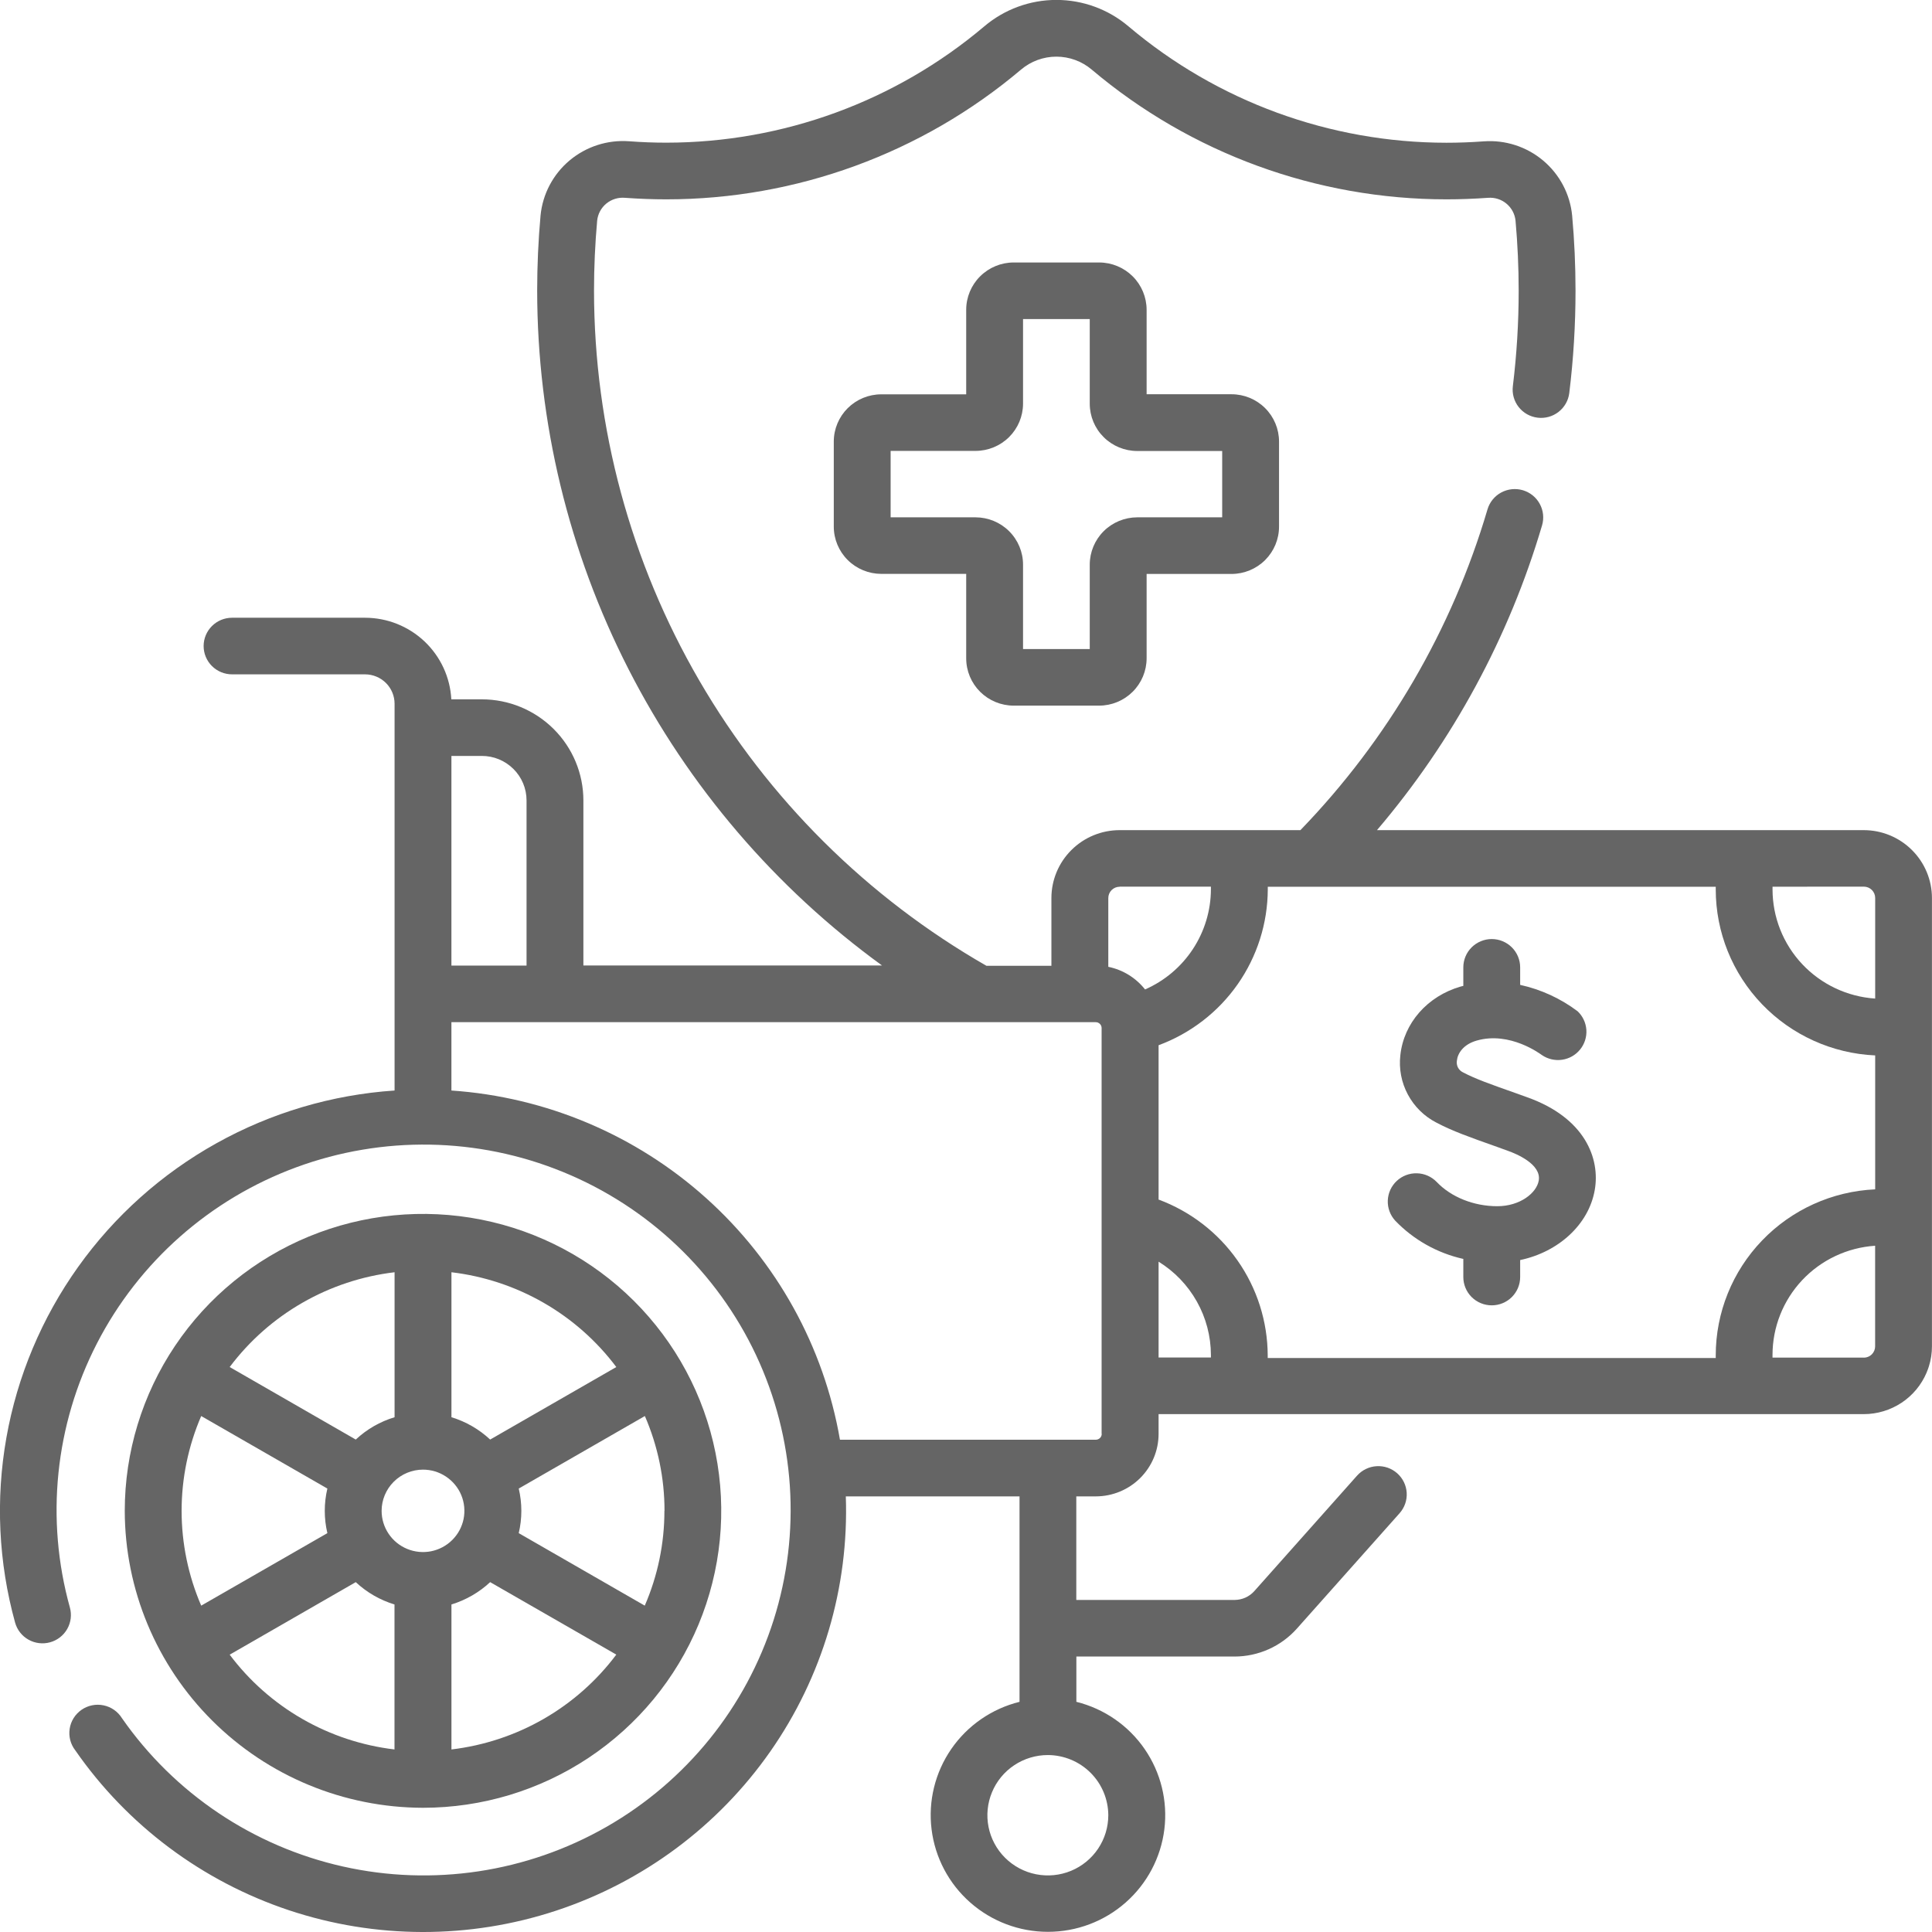
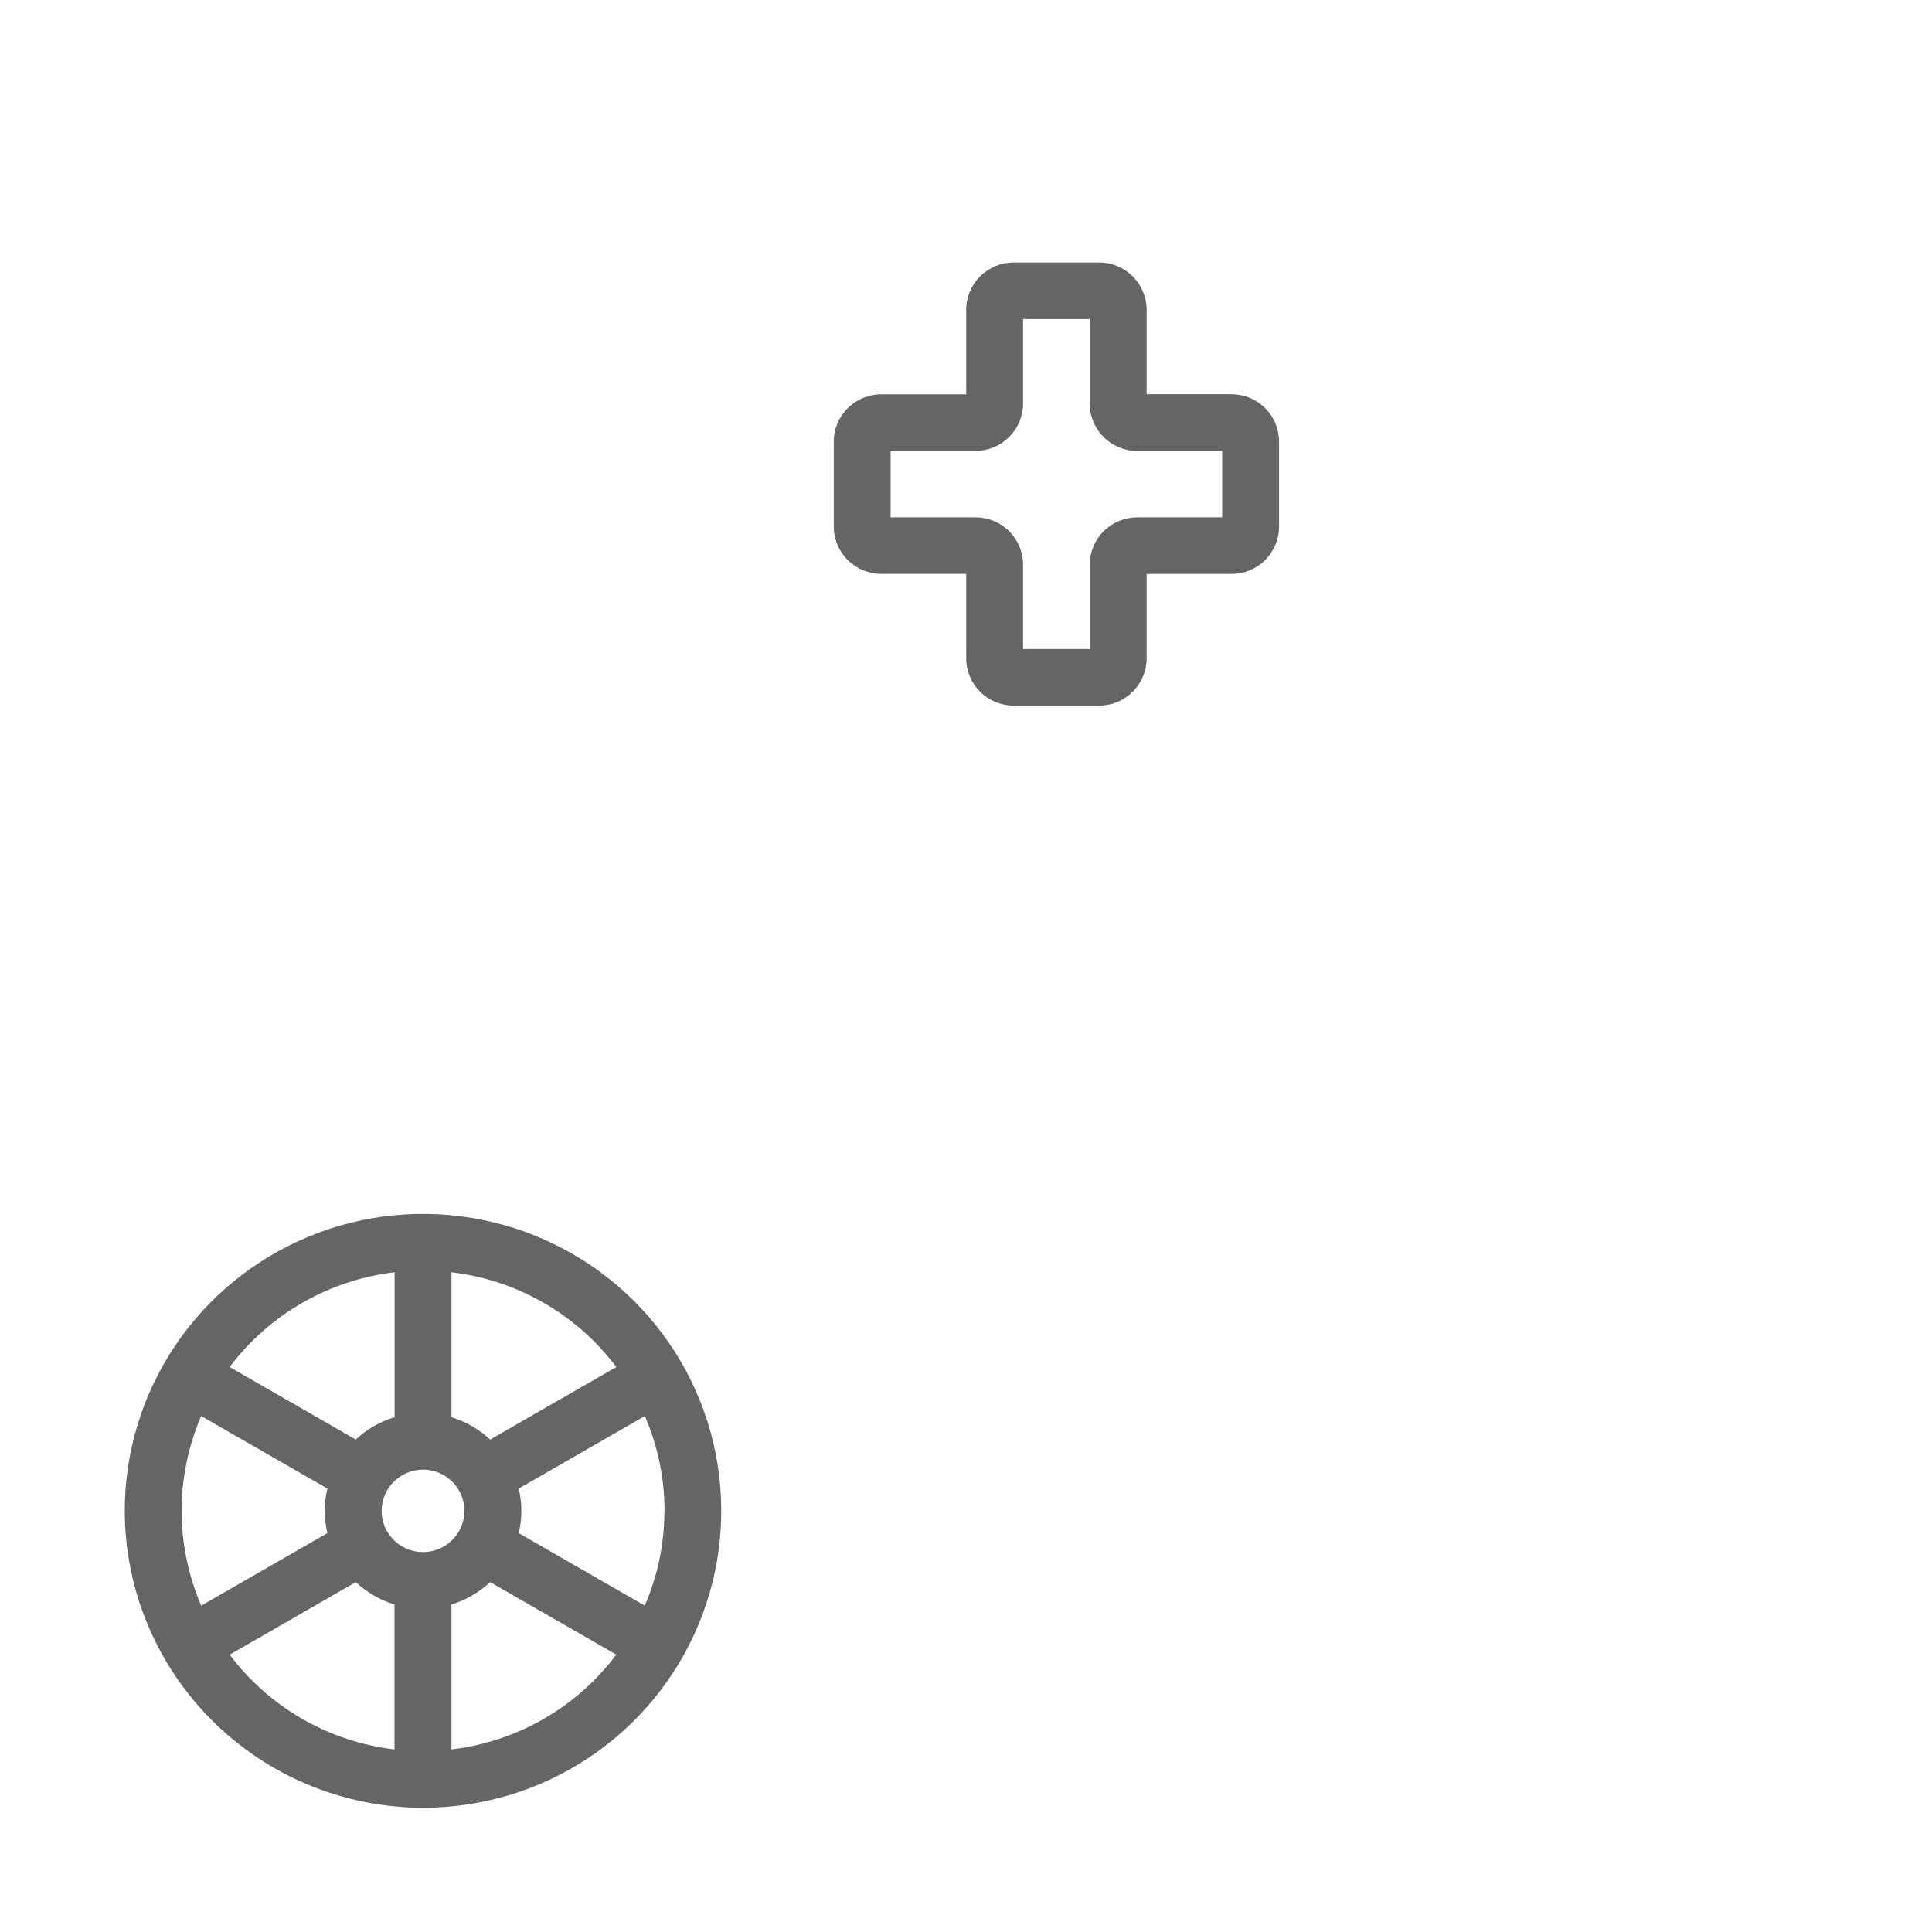
<svg xmlns="http://www.w3.org/2000/svg" width="78" height="78" viewBox="0 0 78 78" fill="none">
  <g clip-path="url(#clip0)">
    <path d="M40.925 28.488H44.374C44.883 28.488 45.37 28.286 45.729 27.928C46.089 27.57 46.291 27.085 46.292 26.579V23.172H49.721C50.229 23.171 50.717 22.97 51.076 22.612C51.435 22.254 51.638 21.769 51.638 21.263V17.824C51.637 17.318 51.435 16.834 51.075 16.476C50.716 16.118 50.229 15.917 49.721 15.917H46.292V12.506C46.291 12 46.089 11.514 45.73 11.157C45.37 10.799 44.883 10.597 44.374 10.597H40.925C40.417 10.597 39.929 10.799 39.57 11.157C39.211 11.514 39.008 12 39.008 12.506V15.92H35.579C35.071 15.92 34.585 16.121 34.225 16.478C33.866 16.835 33.663 17.319 33.662 17.824V21.26C33.662 21.766 33.864 22.251 34.224 22.609C34.583 22.967 35.071 23.168 35.579 23.169H39.008V26.582C39.009 27.088 39.212 27.573 39.571 27.93C39.931 28.287 40.417 28.488 40.925 28.488ZM35.957 20.886V18.204H39.386C39.893 18.203 40.38 18.003 40.739 17.646C41.098 17.29 41.301 16.806 41.303 16.301V12.882H43.996V16.301C43.997 16.807 44.199 17.292 44.559 17.649C44.918 18.007 45.406 18.208 45.914 18.208H49.343V20.886H45.914C45.405 20.887 44.918 21.088 44.558 21.446C44.199 21.804 43.997 22.289 43.996 22.795V26.203H41.303V22.795C41.303 22.289 41.101 21.804 40.741 21.446C40.382 21.088 39.894 20.887 39.386 20.886H35.957Z" fill="#656565" />
-     <path d="M59.078 50.813V51.558C59.078 51.861 59.199 52.151 59.414 52.366C59.63 52.58 59.921 52.7 60.226 52.7C60.53 52.7 60.822 52.58 61.037 52.366C61.252 52.151 61.373 51.861 61.373 51.558V50.872C62.914 50.548 64.143 49.44 64.385 48.04C64.605 46.779 64.001 45.132 61.652 44.298L61.231 44.146C60.126 43.756 59.572 43.56 59.063 43.293C58.976 43.251 58.905 43.182 58.861 43.097C58.818 43.011 58.803 42.914 58.819 42.819C58.849 42.531 59.072 42.17 59.611 42.013C60.968 41.62 62.212 42.571 62.252 42.597C62.489 42.759 62.78 42.826 63.065 42.785C63.351 42.744 63.61 42.597 63.791 42.374C63.973 42.151 64.064 41.868 64.046 41.582C64.027 41.295 63.902 41.026 63.693 40.828C63.006 40.311 62.215 39.947 61.373 39.762V39.055C61.373 38.752 61.252 38.461 61.037 38.247C60.822 38.033 60.53 37.912 60.226 37.912C59.921 37.912 59.63 38.033 59.414 38.247C59.199 38.461 59.078 38.752 59.078 39.055V39.803L58.969 39.83C57.623 40.22 56.674 41.308 56.536 42.6C56.473 43.148 56.578 43.702 56.839 44.189C57.099 44.676 57.502 45.072 57.995 45.325C58.65 45.668 59.294 45.897 60.463 46.311L60.881 46.463C61.202 46.576 62.239 46.999 62.123 47.664C62.038 48.16 61.372 48.698 60.449 48.698C59.499 48.698 58.585 48.331 58.001 47.717C57.791 47.501 57.505 47.376 57.204 47.369C56.903 47.361 56.61 47.472 56.39 47.678C56.17 47.883 56.041 48.166 56.029 48.466C56.017 48.766 56.124 49.058 56.327 49.28C57.069 50.053 58.024 50.59 59.072 50.825L59.078 50.813Z" fill="#656565" />
-     <path d="M77.998 36.258C77.998 35.53 77.708 34.833 77.191 34.319C76.675 33.804 75.974 33.515 75.244 33.515H55.592C58.653 29.922 60.923 25.731 62.257 21.211C62.343 20.92 62.309 20.607 62.163 20.341C62.018 20.074 61.771 19.877 61.479 19.791C61.187 19.706 60.873 19.74 60.605 19.885C60.338 20.03 60.14 20.275 60.054 20.566C58.62 25.425 56.029 29.867 52.501 33.515H45.202C44.472 33.515 43.771 33.804 43.255 34.319C42.738 34.833 42.448 35.53 42.448 36.258V38.991H39.824C35.012 36.233 31.015 32.262 28.234 27.478C25.453 22.694 23.987 17.265 23.982 11.738C23.982 10.793 24.025 9.843 24.109 8.909C24.136 8.64 24.269 8.392 24.478 8.219C24.688 8.047 24.957 7.963 25.227 7.986C25.8 8.027 26.363 8.048 26.901 8.048C32.148 8.047 37.223 6.191 41.222 2.81C41.62 2.473 42.126 2.287 42.649 2.287C43.172 2.287 43.678 2.473 44.076 2.81C48.076 6.191 53.152 8.047 58.398 8.048C58.937 8.048 59.5 8.027 60.081 7.986C60.35 7.966 60.616 8.051 60.822 8.224C61.028 8.396 61.159 8.642 61.186 8.909C61.27 9.843 61.313 10.793 61.313 11.738C61.313 13.026 61.234 14.312 61.078 15.591C61.041 15.891 61.125 16.195 61.313 16.433C61.5 16.672 61.775 16.827 62.078 16.863C62.38 16.9 62.684 16.816 62.924 16.629C63.164 16.442 63.319 16.169 63.356 15.868C63.524 14.498 63.608 13.118 63.608 11.738C63.608 10.726 63.563 9.706 63.472 8.706C63.389 7.84 62.968 7.042 62.3 6.481C61.632 5.92 60.77 5.642 59.899 5.707C59.384 5.745 58.877 5.763 58.394 5.763C53.693 5.76 49.145 4.096 45.562 1.066C44.75 0.376 43.717 -0.003 42.649 -0.003C41.581 -0.003 40.549 0.376 39.736 1.066C36.151 4.096 31.602 5.759 26.9 5.76C26.418 5.76 25.911 5.742 25.397 5.703C24.526 5.639 23.665 5.917 22.996 6.477C22.328 7.038 21.907 7.836 21.823 8.702C21.733 9.703 21.687 10.723 21.687 11.735C21.692 17.046 22.955 22.282 25.375 27.016C27.794 31.75 31.301 35.849 35.611 38.98H23.553V32.313C23.552 31.232 23.12 30.195 22.351 29.43C21.583 28.666 20.542 28.235 19.456 28.234H18.221C18.174 27.345 17.787 26.509 17.139 25.896C16.491 25.283 15.632 24.941 14.738 24.94H9.369C9.064 24.94 8.773 25.06 8.557 25.275C8.342 25.489 8.221 25.779 8.221 26.082C8.221 26.386 8.342 26.676 8.557 26.89C8.773 27.105 9.064 27.225 9.369 27.225H14.738C15.054 27.226 15.357 27.351 15.581 27.573C15.804 27.796 15.93 28.097 15.93 28.412V44.027C13.403 44.197 10.946 44.925 8.737 46.157C6.527 47.389 4.62 49.094 3.154 51.15C1.687 53.206 0.698 55.561 0.258 58.044C-0.182 60.527 -0.062 63.076 0.609 65.507C0.69 65.8 0.884 66.048 1.149 66.197C1.414 66.347 1.728 66.385 2.021 66.304C2.314 66.224 2.564 66.03 2.714 65.766C2.864 65.502 2.902 65.19 2.821 64.898C1.83 61.334 2.22 57.529 3.914 54.237C5.608 50.945 8.482 48.407 11.966 47.125C15.451 45.843 19.292 45.91 22.728 47.315C26.165 48.719 28.947 51.357 30.522 54.706C32.097 58.056 32.352 61.872 31.235 65.4C30.117 68.927 27.71 71.908 24.49 73.752C21.27 75.596 17.471 76.168 13.847 75.356C10.223 74.543 7.038 72.405 4.922 69.365C4.84 69.233 4.732 69.119 4.604 69.031C4.477 68.942 4.332 68.88 4.18 68.849C4.027 68.817 3.87 68.817 3.717 68.848C3.565 68.879 3.42 68.941 3.292 69.029C3.164 69.118 3.056 69.231 2.973 69.363C2.891 69.494 2.836 69.641 2.813 69.794C2.789 69.948 2.797 70.104 2.836 70.254C2.875 70.404 2.945 70.545 3.04 70.667C5.138 73.69 8.164 75.954 11.664 77.121C15.163 78.287 18.948 78.294 22.451 77.139C25.955 75.984 28.988 73.73 31.097 70.715C33.206 67.7 34.276 64.085 34.148 60.413H41.161V68.707C40.04 68.986 39.06 69.663 38.406 70.611C37.752 71.56 37.469 72.713 37.61 73.855C37.751 74.997 38.306 76.048 39.172 76.81C40.038 77.573 41.153 77.993 42.309 77.993C43.464 77.993 44.58 77.573 45.445 76.81C46.311 76.048 46.866 74.997 47.008 73.855C47.149 72.713 46.865 71.56 46.211 70.611C45.557 69.663 44.577 68.986 43.456 68.707V66.879H49.845C50.319 66.878 50.789 66.777 51.222 66.583C51.655 66.389 52.042 66.106 52.357 65.753L56.505 61.093C56.605 60.98 56.682 60.849 56.731 60.708C56.781 60.566 56.801 60.416 56.792 60.266C56.783 60.116 56.744 59.969 56.678 59.834C56.612 59.7 56.52 59.579 56.407 59.479C56.295 59.38 56.163 59.303 56.021 59.254C55.878 59.205 55.727 59.185 55.577 59.194C55.427 59.203 55.279 59.241 55.144 59.307C55.008 59.373 54.887 59.465 54.787 59.577L50.64 64.237C50.54 64.349 50.418 64.438 50.281 64.5C50.144 64.561 49.995 64.593 49.845 64.594H43.453V60.413H44.243C44.914 60.412 45.558 60.146 46.033 59.673C46.508 59.2 46.775 58.559 46.775 57.89V57.092H75.247C75.788 57.092 76.317 56.932 76.768 56.635C77.219 56.337 77.572 55.913 77.782 55.416L77.799 55.371C77.827 55.304 77.853 55.235 77.874 55.165C77.957 54.902 77.999 54.627 77.998 54.351V36.258ZM44.745 73.285C44.745 73.765 44.602 74.235 44.334 74.635C44.066 75.035 43.685 75.347 43.239 75.531C42.793 75.715 42.302 75.763 41.828 75.669C41.355 75.576 40.92 75.344 40.578 75.004C40.237 74.665 40.004 74.231 39.91 73.76C39.816 73.288 39.865 72.8 40.05 72.356C40.234 71.912 40.547 71.532 40.949 71.265C41.351 70.998 41.823 70.856 42.306 70.856C42.952 70.859 43.571 71.115 44.028 71.57C44.484 72.025 44.742 72.641 44.745 73.285ZM46.775 48.411V42.199C48.066 41.721 49.179 40.863 49.967 39.739C50.754 38.614 51.179 37.278 51.184 35.907C51.184 35.872 51.184 35.836 51.184 35.8H69.269C69.269 35.836 69.269 35.872 69.269 35.907C69.269 37.635 69.939 39.295 71.138 40.544C72.337 41.792 73.973 42.532 75.706 42.61V48.017C73.973 48.095 72.337 48.835 71.138 50.084C69.939 51.332 69.269 52.993 69.269 54.72C69.269 54.755 69.269 54.792 69.269 54.827H51.181C51.181 54.792 51.181 54.755 51.181 54.719C51.175 53.348 50.75 52.012 49.962 50.889C49.175 49.765 48.062 48.907 46.772 48.428L46.775 48.411ZM75.247 54.81H71.561C71.561 54.773 71.561 54.738 71.561 54.703C71.561 53.582 71.989 52.503 72.758 51.684C73.528 50.865 74.581 50.369 75.704 50.294V54.356C75.704 54.477 75.656 54.593 75.57 54.679C75.484 54.765 75.367 54.813 75.245 54.813L75.247 54.81ZM75.247 35.796C75.369 35.796 75.485 35.844 75.572 35.93C75.658 36.016 75.706 36.132 75.706 36.253V40.315C74.582 40.24 73.529 39.743 72.76 38.925C71.99 38.106 71.562 37.027 71.562 35.906C71.562 35.871 71.562 35.834 71.562 35.799L75.247 35.796ZM45.202 35.796H48.888C48.888 35.831 48.888 35.867 48.888 35.903C48.885 36.761 48.632 37.599 48.16 38.317C47.688 39.035 47.017 39.601 46.229 39.947C45.858 39.477 45.333 39.153 44.745 39.033V36.258C44.745 36.136 44.793 36.02 44.879 35.934C44.965 35.849 45.082 35.8 45.204 35.8L45.202 35.796ZM21.258 32.313V38.983H18.225V30.519H19.45C19.687 30.518 19.922 30.564 20.141 30.654C20.36 30.744 20.559 30.877 20.727 31.043C20.895 31.21 21.029 31.408 21.12 31.626C21.211 31.844 21.258 32.077 21.258 32.313ZM44.48 57.89C44.48 57.953 44.454 58.012 44.41 58.056C44.365 58.1 44.305 58.125 44.243 58.125H33.911C33.26 54.366 31.36 50.933 28.516 48.377C25.672 45.82 22.048 44.289 18.225 44.027V41.268H44.238C44.301 41.268 44.361 41.293 44.405 41.337C44.45 41.381 44.475 41.44 44.475 41.503V57.89H44.48ZM46.775 54.807V50.937C47.419 51.334 47.95 51.888 48.32 52.546C48.69 53.204 48.885 53.945 48.888 54.699V54.807H46.775Z" fill="#656565" />
    <path d="M17.078 72.985C19.459 72.985 21.787 72.282 23.767 70.965C25.748 69.647 27.291 67.775 28.202 65.585C29.114 63.394 29.352 60.984 28.887 58.658C28.423 56.333 27.276 54.197 25.592 52.52C23.908 50.844 21.763 49.702 19.427 49.239C17.091 48.777 14.67 49.014 12.47 49.922C10.27 50.829 8.389 52.365 7.066 54.337C5.743 56.308 5.037 58.626 5.037 60.997C5.042 64.175 6.313 67.221 8.57 69.468C10.827 71.715 13.886 72.98 17.078 72.985ZM17.078 59.333C17.408 59.333 17.732 59.431 18.006 59.614C18.281 59.797 18.495 60.056 18.622 60.36C18.748 60.664 18.781 60.999 18.717 61.322C18.652 61.644 18.493 61.941 18.259 62.173C18.026 62.406 17.728 62.564 17.404 62.629C17.08 62.693 16.744 62.66 16.439 62.534C16.133 62.408 15.872 62.195 15.689 61.921C15.505 61.648 15.407 61.326 15.407 60.997C15.407 60.556 15.584 60.133 15.897 59.821C16.21 59.509 16.635 59.334 17.078 59.333ZM26.824 60.997C26.825 62.313 26.555 63.616 26.031 64.824L20.943 61.897C21.083 61.305 21.083 60.689 20.943 60.097L26.035 57.169C26.559 58.377 26.829 59.68 26.828 60.997H26.824ZM13.217 61.897L8.123 64.824C7.602 63.615 7.332 62.312 7.332 60.996C7.332 59.68 7.602 58.378 8.123 57.169L13.217 60.097C13.077 60.689 13.077 61.305 13.217 61.897ZM9.274 66.803L14.363 63.875C14.808 64.291 15.343 64.599 15.927 64.777V70.63C14.615 70.474 13.348 70.055 12.204 69.397C11.059 68.739 10.062 67.856 9.271 66.801L9.274 66.803ZM18.226 70.63V64.777C18.809 64.598 19.344 64.29 19.789 63.875L24.882 66.801C24.091 67.856 23.093 68.739 21.949 69.397C20.805 70.055 19.538 70.474 18.226 70.63ZM24.882 55.191L19.789 58.119C19.345 57.703 18.809 57.395 18.226 57.217V51.364C19.538 51.52 20.804 51.939 21.949 52.597C23.093 53.255 24.091 54.137 24.882 55.191ZM15.93 51.364V57.217C15.345 57.393 14.809 57.702 14.363 58.119L9.273 55.191C10.064 54.137 11.062 53.255 12.207 52.597C13.351 51.939 14.618 51.52 15.93 51.364Z" fill="#656565" />
  </g>
  <defs>
    <clipPath id="clip0">
      <rect width="78" height="78" fill="white" />
    </clipPath>
  </defs>
</svg>